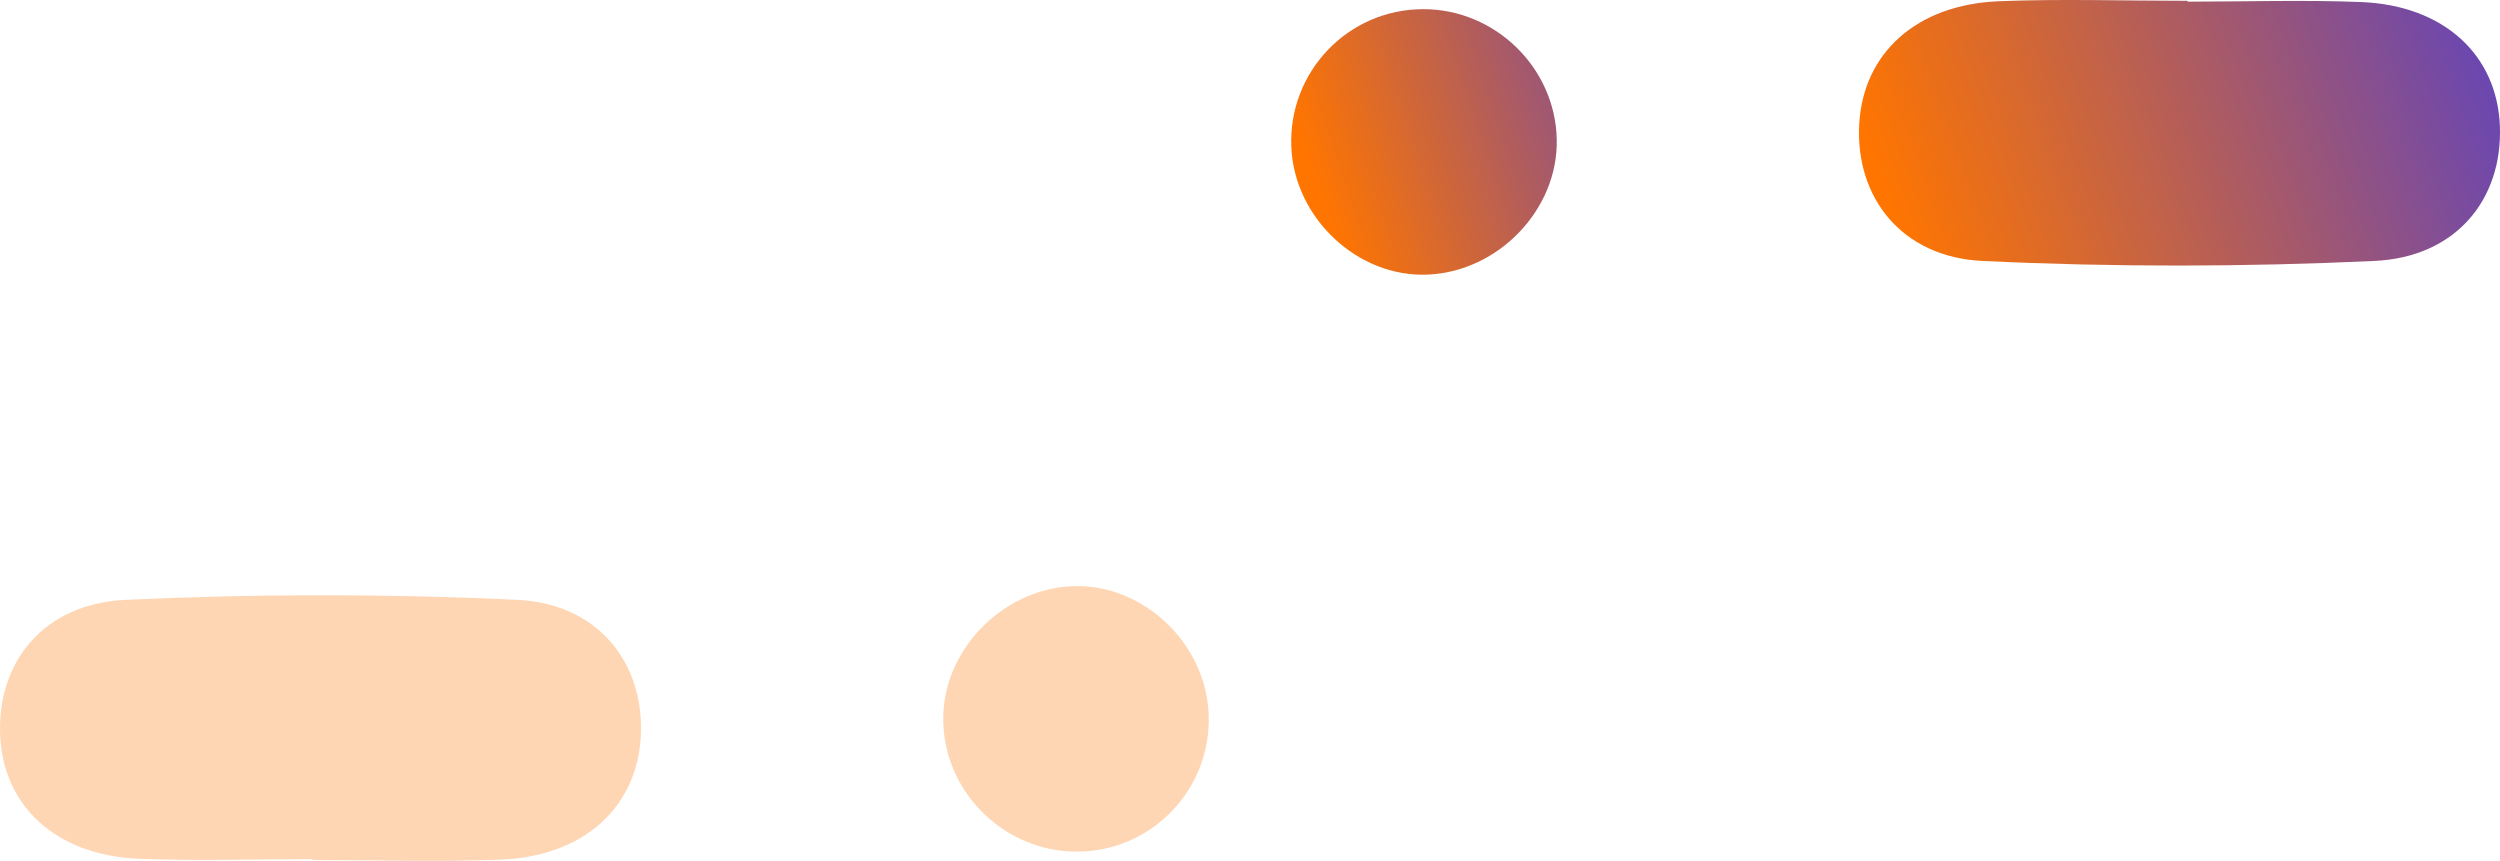
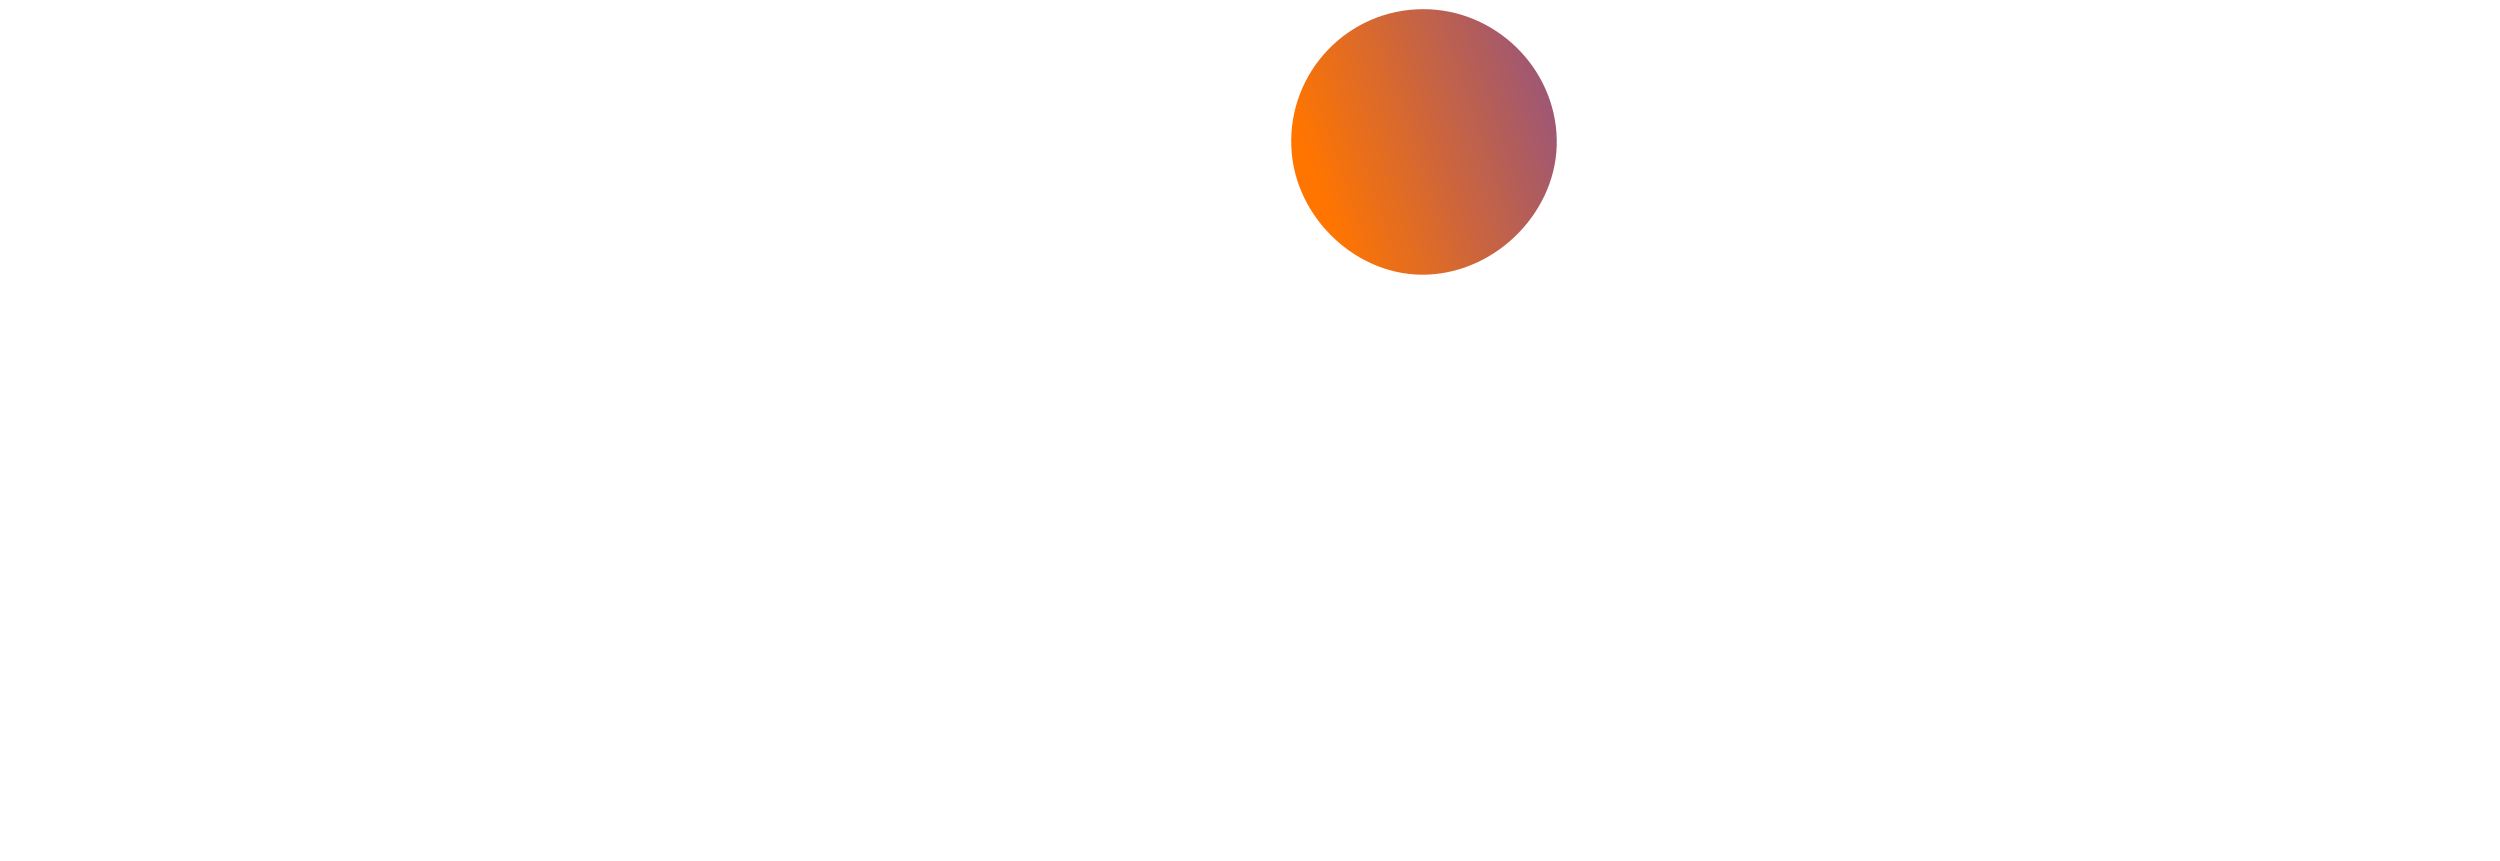
<svg xmlns="http://www.w3.org/2000/svg" width="273" height="94" viewBox="0 0 273 94" fill="none">
-   <path d="M238.88 0.18C245.21 0.18 251.564 -0.025 257.894 0.225C266.893 0.611 272.68 5.993 272.987 13.759C273.294 21.753 268.216 28.089 259.264 28.497C245.045 29.156 230.731 29.179 216.512 28.497C207.654 28.089 202.6 21.549 203.025 13.578C203.45 5.811 209.26 0.497 218.283 0.134C225.133 -0.138 232.006 0.089 238.88 0.089C238.88 0.111 238.88 0.157 238.88 0.18Z" fill="url(#paint0_linear_1878_13028)" />
-   <path d="M34.12 93.82C27.79 93.82 21.436 94.025 15.106 93.775C6.107 93.389 0.32 88.007 0.013 80.24C-0.294 72.247 4.784 65.911 13.736 65.502C27.955 64.844 42.269 64.821 56.488 65.502C65.346 65.911 70.4 72.451 69.975 80.422C69.55 88.189 63.739 93.503 54.717 93.866C47.867 94.138 40.994 93.911 34.12 93.911C34.12 93.888 34.12 93.843 34.12 93.82Z" fill="#FFD6B3" />
  <path d="M169.996 15.205C170.183 22.816 163.667 29.665 155.89 29.988C148.277 30.312 141.34 23.834 141.013 16.061C140.663 7.848 147.202 1 155.423 1C163.27 1 169.833 7.385 169.996 15.205Z" fill="url(#paint1_linear_1878_13028)" />
-   <path d="M103.004 78.795C102.817 71.184 109.333 64.335 117.11 64.012C124.723 63.688 131.66 70.166 131.987 77.939C132.337 86.152 125.798 93 117.577 93C109.73 93 103.167 86.615 103.004 78.795Z" fill="#FFD6B3" />
  <defs>
    <linearGradient id="paint0_linear_1878_13028" x1="206.263" y1="23.141" x2="272.815" y2="-0.52" gradientUnits="userSpaceOnUse">
      <stop stop-color="#FF7500" />
      <stop offset="1" stop-color="#6244BB" />
    </linearGradient>
    <linearGradient id="paint1_linear_1878_13028" x1="146.96" y1="30" x2="188.855" y2="15.82" gradientUnits="userSpaceOnUse">
      <stop stop-color="#FF7500" />
      <stop offset="1" stop-color="#6244BB" />
    </linearGradient>
  </defs>
</svg>